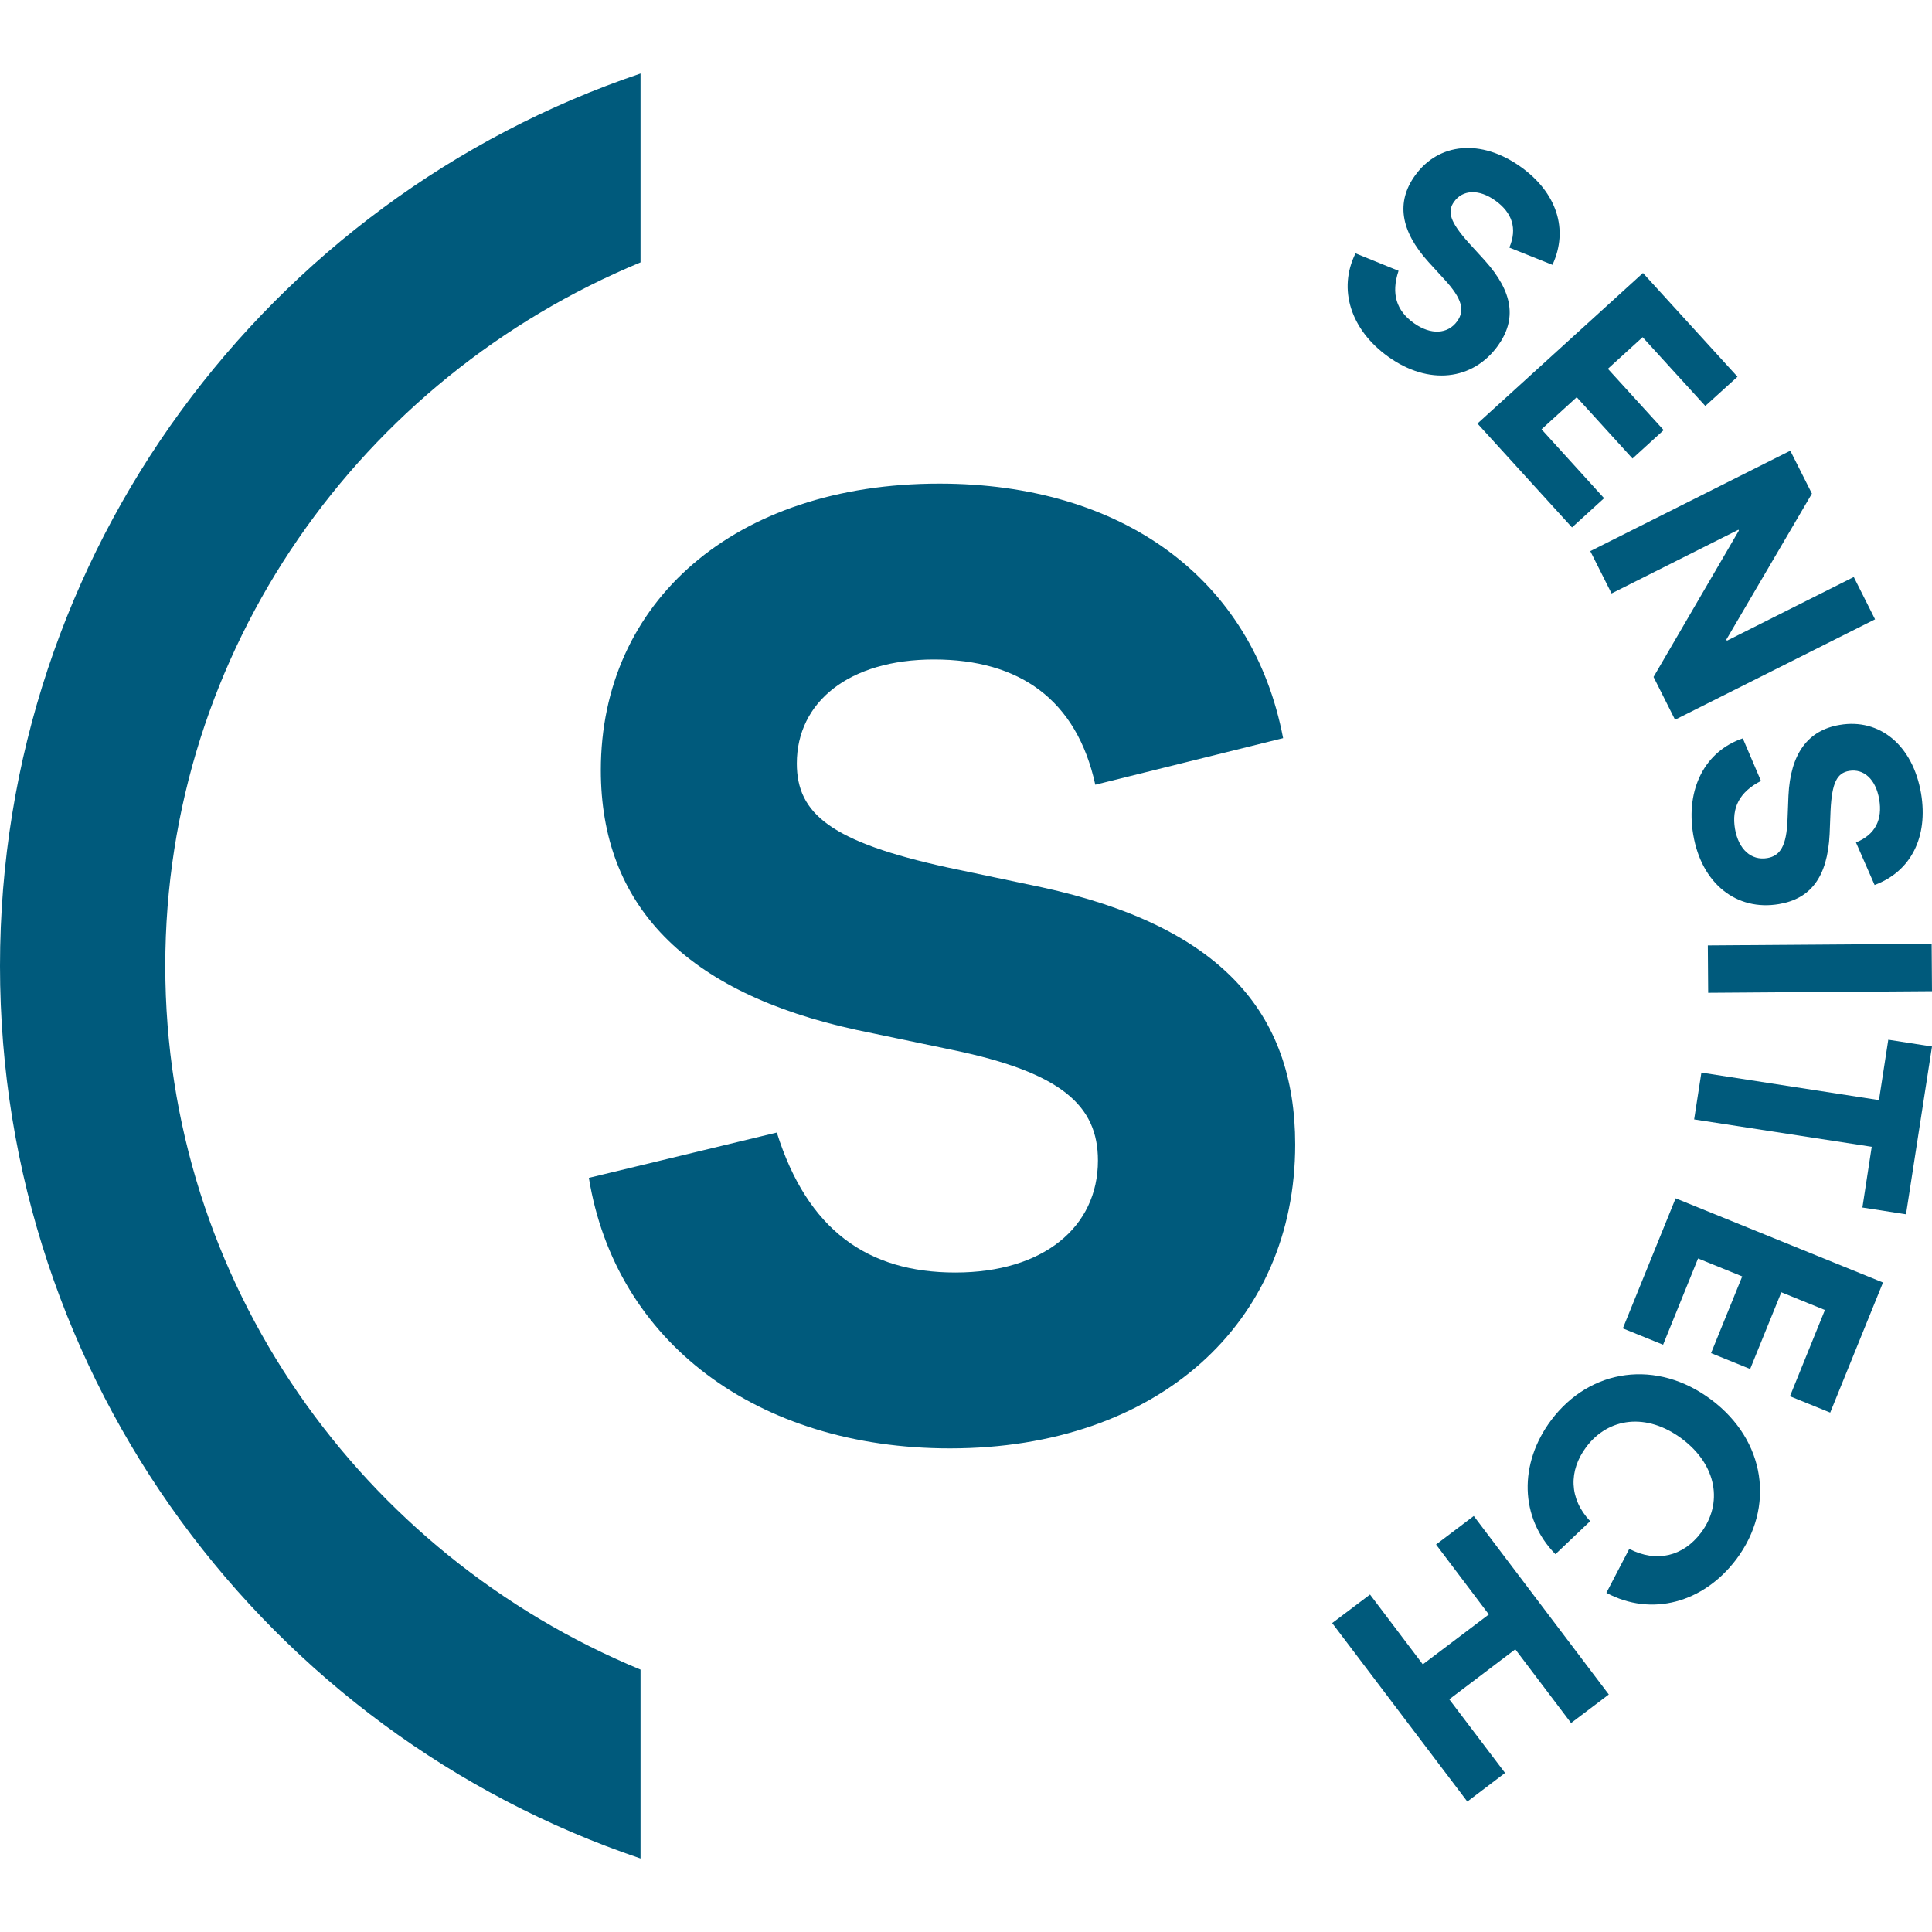
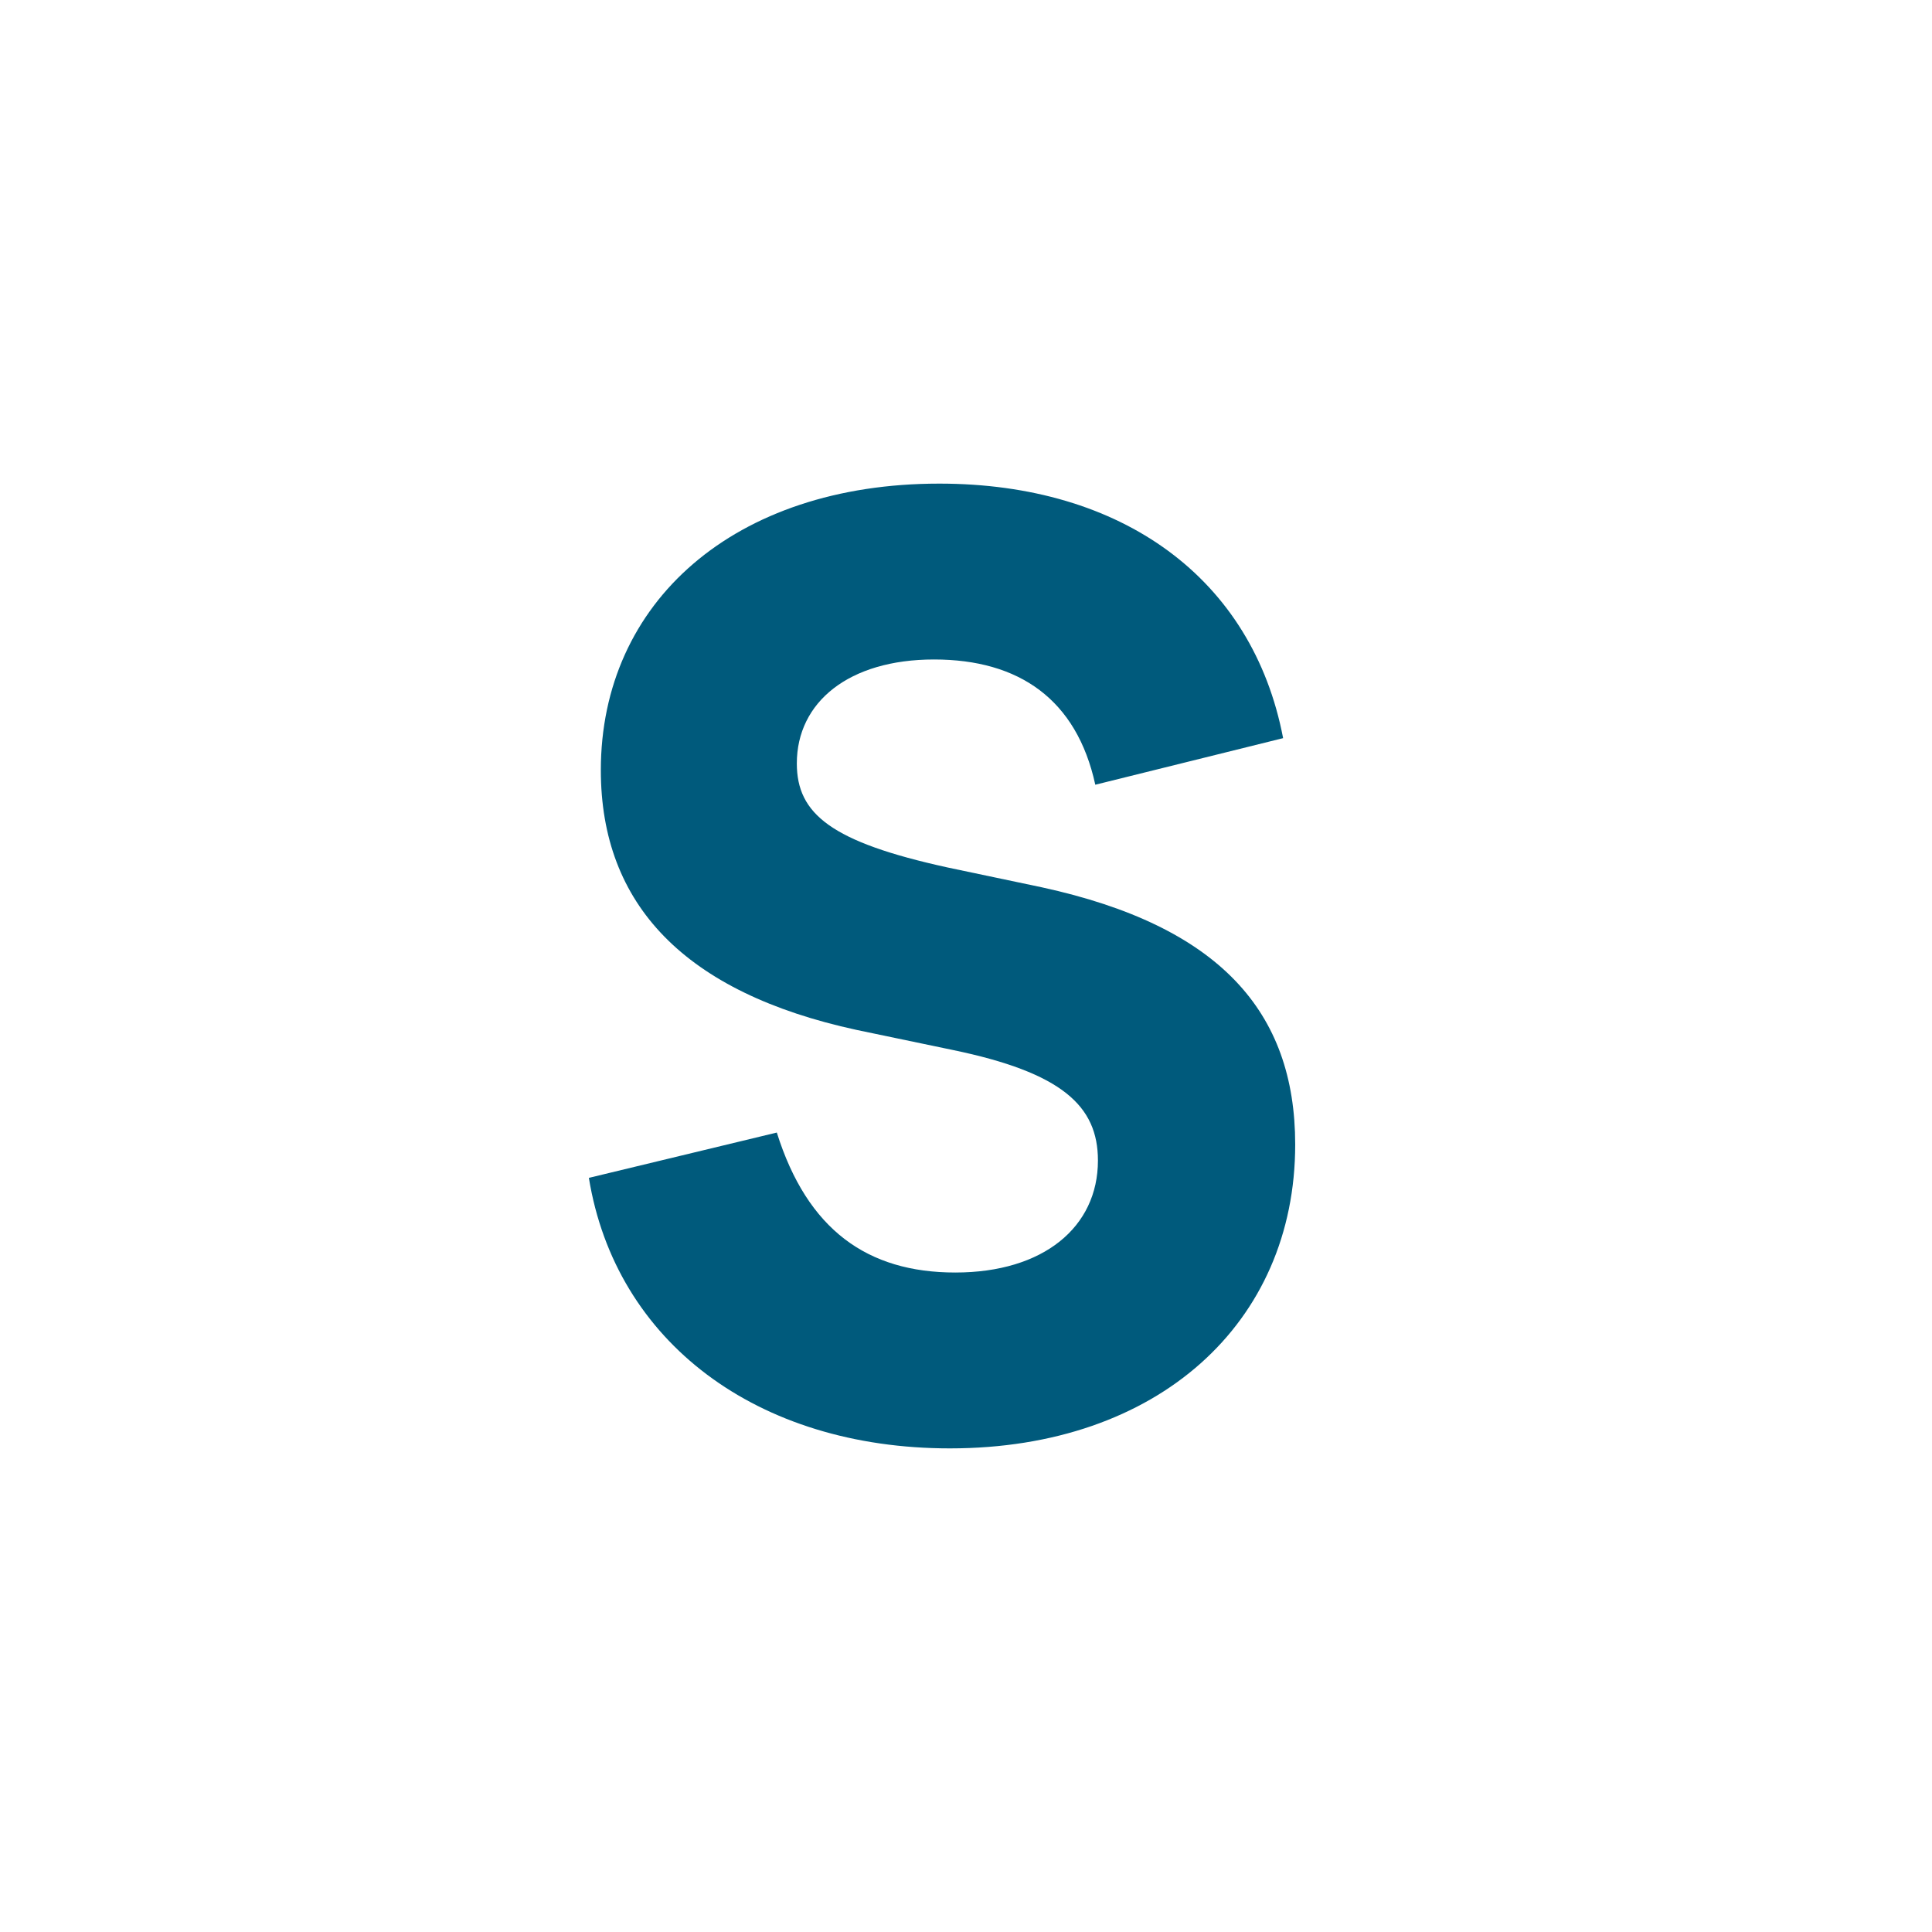
<svg xmlns="http://www.w3.org/2000/svg" width="125" height="125" viewBox="0 0 500 500" version="1.1" xml:space="preserve" style="fill-rule:evenodd;clip-rule:evenodd;stroke-linejoin:round;stroke-miterlimit:2;">
  <g>
    <path d="M245.867,374.84c53.788,0 89.329,-32.416 89.329,-78.643c-0,-34.469 -19.676,-56.556 -65.546,-66.557l-24.468,-5.15c-30.004,-6.578 -38.964,-13.811 -38.964,-26.909c0,-15.865 13.455,-26.908 35.511,-26.908c22.057,-0 36.911,10.358 41.733,32.415l48.608,-12.055c-7.918,-41.405 -41.732,-65.873 -88.971,-65.873c-53.103,-0 -87.603,30.689 -87.603,74.148c0,34.827 21.73,57.598 66.23,67.242l24.826,5.179c28.278,5.864 37.594,14.467 37.594,28.606c0,17.264 -14.139,28.992 -36.91,28.992c-22.741,0 -38.279,-11.043 -46.197,-36.225l-48.638,11.728c6.905,42.417 43.459,70.01 93.466,70.01" style="fill:#005a7c;fill-rule:nonzero;" />
-     <path d="M165.769,19.028c-96.354,32.535 -165.769,123.62 -165.769,230.957c0,107.367 69.415,198.423 165.769,230.987l-0,-48.876c-72.243,-29.916 -122.995,-100.194 -122.995,-182.111c0,-81.887 50.752,-152.165 122.995,-182.081l-0,-48.876Z" style="fill:#005a7c;fill-rule:nonzero;" />
-     <path d="M359.235,92.292c10.478,7.531 21.938,6.191 28.427,-2.828c4.822,-6.727 4.078,-13.782 -3.483,-22.146l-4.048,-4.435c-4.911,-5.477 -5.656,-8.156 -3.81,-10.686c2.203,-3.096 6.4,-3.364 10.686,-0.268c4.286,3.066 5.745,7.174 3.602,12.145l11.162,4.464c4.257,-9.168 1.072,-18.693 -8.126,-25.301c-10.359,-7.441 -21.372,-6.281 -27.445,2.203c-4.881,6.787 -3.84,14.258 3.483,22.354l4.108,4.495c4.703,5.09 5.298,8.096 3.334,10.835c-2.412,3.364 -6.817,3.661 -11.252,0.476c-4.435,-3.185 -5.924,-7.501 -3.929,-13.514l-11.133,-4.524c-4.584,9.227 -1.31,19.735 8.424,26.73m90.43,5.209l-24.468,-26.849l-42.834,38.964l24.468,26.879l8.305,-7.561l-16.193,-17.83l9.109,-8.304l14.436,15.865l8.067,-7.352l-14.437,-15.866l8.99,-8.186l16.223,17.801l8.334,-7.561Zm-2.738,68.314l-0.149,-0.298l22.146,-37.773l-5.596,-11.103l-51.764,25.986l5.507,10.954l32.832,-16.491l0.119,0.209l-22.086,37.892l5.566,11.073l51.764,-25.986l-5.507,-10.954l-32.832,16.491Zm-8.722,50.186c2.143,12.71 11.222,19.824 22.176,17.979c8.156,-1.369 12.591,-6.906 13.127,-18.158l0.238,-6.013c0.357,-7.352 1.697,-9.763 4.822,-10.299c3.751,-0.625 6.876,2.114 7.769,7.353c0.893,5.209 -0.982,9.138 -6.013,11.162l4.823,11.014c9.465,-3.513 13.9,-12.502 12.025,-23.694c-2.143,-12.562 -10.775,-19.497 -21.045,-17.741c-8.245,1.369 -12.769,7.441 -13.275,18.336l-0.239,6.102c-0.238,6.906 -1.905,9.466 -5.268,10.031c-4.078,0.685 -7.412,-2.202 -8.335,-7.59c-0.893,-5.388 1.102,-9.496 6.727,-12.383l-4.703,-11.014c-9.763,3.305 -14.823,13.068 -12.829,24.915m3.87,40.929l57.925,-0.417l-0.089,-12.264l-57.926,0.417l0.09,12.264Zm57.925,13.9l-11.311,-1.756l-2.411,15.628l-45.96,-7.115l-1.875,12.115l45.959,7.085l-2.411,15.716l11.282,1.757l6.727,-43.43Zm-26.343,94.747l13.663,-33.666l-53.669,-21.789l-13.663,33.666l10.418,4.227l9.049,-22.325l11.431,4.643l-8.067,19.855l10.12,4.107l8.067,-19.854l11.282,4.584l-9.049,22.325l10.418,4.227Zm-72.213,1.964c-8.394,11.192 -8.186,25.242 1.101,34.678l8.989,-8.543c-5.477,-5.804 -5.625,-13.038 -1.012,-19.199c5.716,-7.62 15.628,-8.96 24.766,-2.114c9.138,6.847 10.597,16.759 4.941,24.29c-4.584,6.102 -11.49,7.858 -18.574,4.197l-5.923,11.371c11.638,6.25 25.122,2.619 33.635,-8.692c10.121,-13.514 7.561,-30.749 -6.489,-41.286c-14.02,-10.537 -31.314,-8.186 -41.434,5.298m-26.373,72.243l17.086,-12.948l14.436,19.08l9.764,-7.382l-34.946,-46.197l-9.763,7.382l13.662,18.098l-17.086,12.918l-13.662,-18.068l-9.793,7.382l34.975,46.197l9.763,-7.411l-14.436,-19.051Z" style="fill:#005a7c;fill-rule:nonzero;" />
  </g>
</svg>